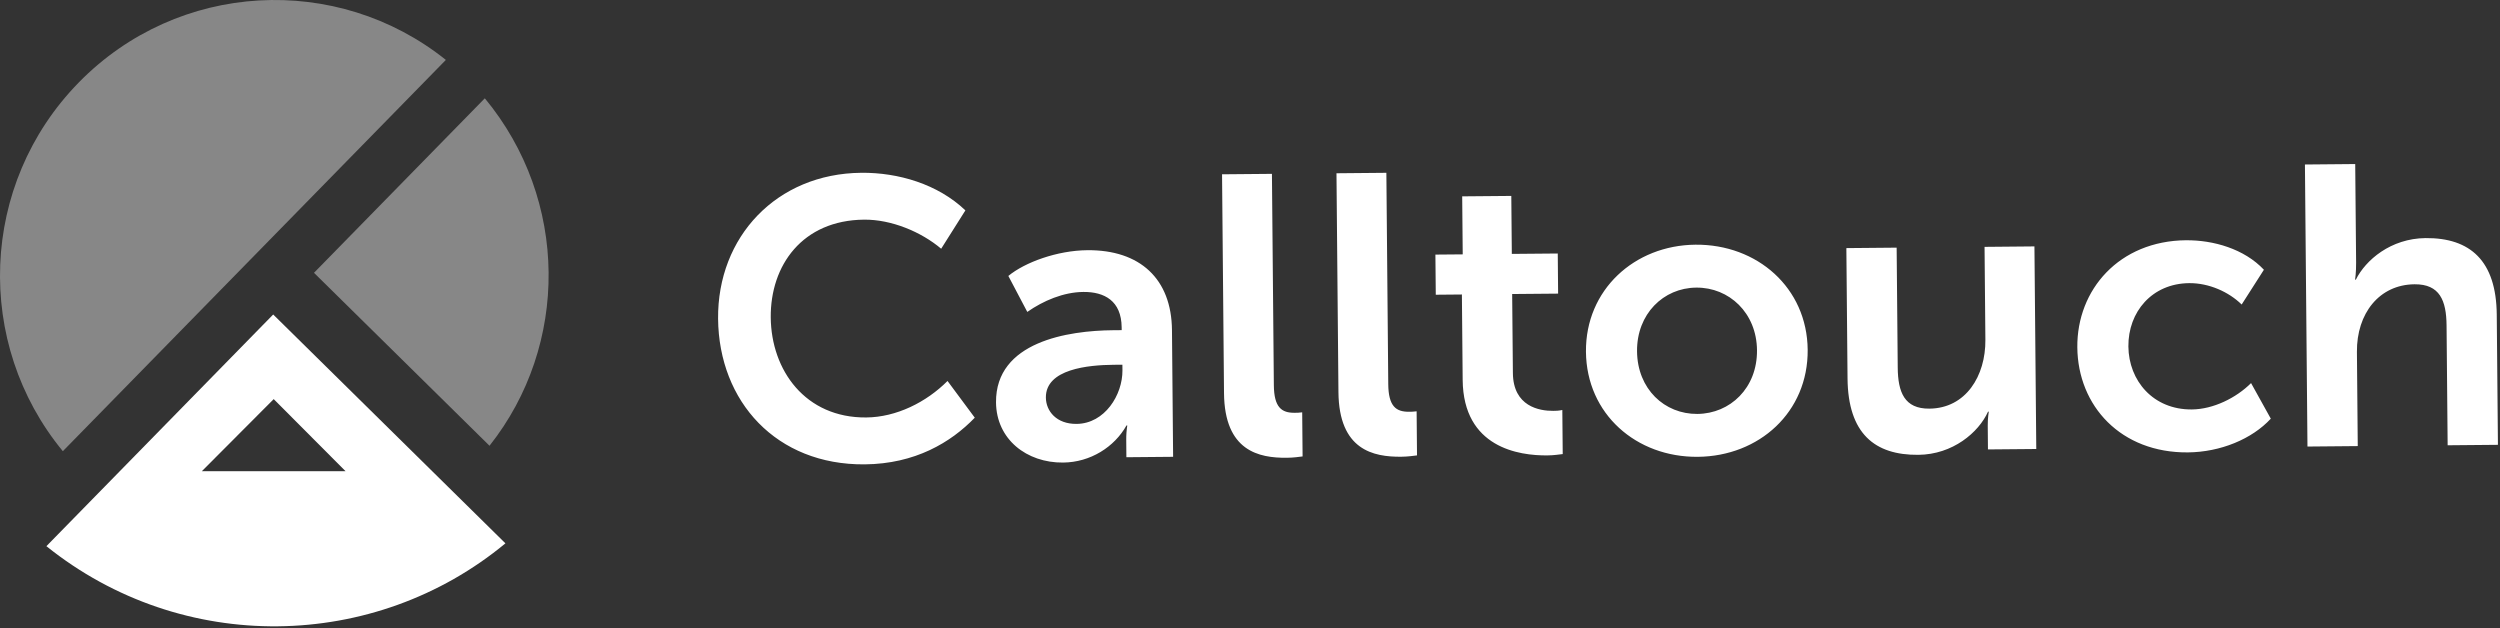
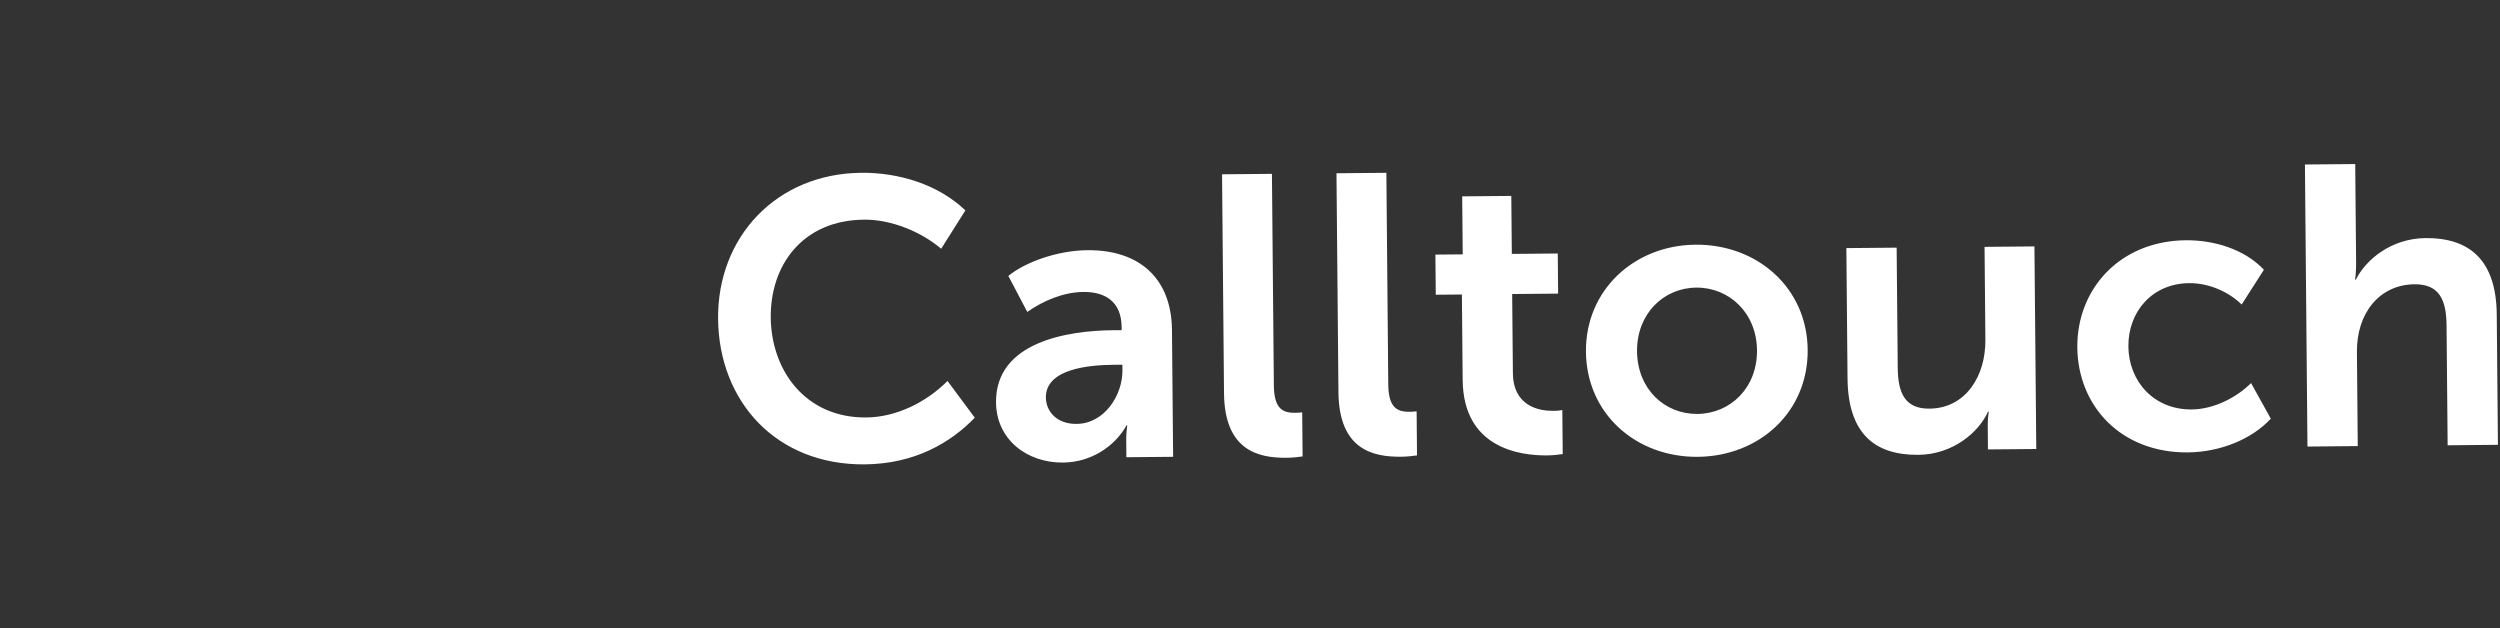
<svg xmlns="http://www.w3.org/2000/svg" width="1293" height="325" viewBox="0 0 1293 325" fill="none">
  <rect x="0" y="0" width="1293" height="325" fill="#333333" stroke="none" />
  <path fill-rule="evenodd" clip-rule="evenodd" d="M445.467 89.361C464.51 89.191 485.043 95.176 499.3 108.81L486.776 128.645C476.459 119.912 461.051 113.474 446.916 113.603C414.97 113.887 398.385 137.256 398.628 164.172C398.872 191.501 416.5 216.203 448.047 215.912C463.603 215.777 479.099 208.032 490.059 197.038L504.153 216.027C491.778 228.876 473.243 239.931 447.234 240.168C401.566 240.574 371.78 207.768 371.394 164.828C371.015 122.505 401.648 89.767 445.467 89.367M556.814 219.243C571.356 219.114 580.643 204.234 580.528 191.501L580.501 188.624L576 188.664C562.893 188.779 540.791 190.831 540.926 205.622C540.994 212.609 546.376 219.344 556.814 219.243ZM575.634 170.792L580.136 170.752L580.122 169.31C580 155.547 571.152 150.897 560.301 150.998C550.058 151.086 539.653 155.5 531.313 161.329L521.518 142.719C530.054 135.658 546.795 129.545 562.359 129.403C589.593 129.159 605.908 144.215 606.145 170.718L606.734 236.262L582.566 236.478L582.492 227.644C582.46 225.097 582.641 222.552 583.033 220.035H582.627C576.379 231.191 563.956 239.112 549.828 239.24C530.988 239.409 515.317 227.224 515.141 208.12C514.863 176.682 552.495 170.996 575.634 170.792ZM632.045 90.146L657.844 89.916L658.833 199.211C658.934 210.72 662.854 213.563 669.603 213.495C670.632 213.495 672.061 213.482 673.496 213.258L673.699 236.065C671.858 236.289 668.994 236.729 665.508 236.756C651.183 236.891 633.332 233.344 633.061 203.354L632.045 90.146ZM691.225 89.611L717.031 89.374L718.006 198.677C718.108 210.185 722.034 213.028 728.79 212.961C729.806 212.961 731.248 212.94 732.676 212.724L732.879 235.53C731.038 235.754 728.174 236.187 724.695 236.221C710.363 236.356 692.512 232.809 692.241 202.82L691.225 89.611ZM756.092 152.311L742.58 152.433L742.39 131.678L756.519 131.556L756.248 101.553L781.647 101.329L781.911 131.319L805.673 131.109L805.856 151.858L782.094 152.068L782.467 192.956C782.622 210.219 796.162 212.561 803.331 212.493C804.759 212.487 805.991 212.473 808.035 212.047L808.239 234.847C806.194 235.07 803.737 235.503 800.257 235.537C785.716 235.673 756.803 231.611 756.492 196.476L756.092 152.311ZM877.891 214.084C894.883 213.929 908.896 200.653 908.72 181.13C908.551 161.816 894.301 148.595 877.302 148.751C860.304 148.899 846.501 162.385 846.677 181.692C846.853 201.215 860.899 214.233 877.891 214.084ZM876.896 126.553C908.849 126.269 934.641 148.845 934.932 180.893C935.223 213.15 909.83 235.984 878.088 236.268C846.345 236.553 820.546 214.186 820.255 181.929C819.97 149.881 845.356 126.844 876.896 126.553ZM954.937 128.32L980.945 128.083L981.507 190.133C981.616 202.867 984.973 211.471 997.876 211.349C1016.72 211.187 1027.01 194.446 1026.84 175.748L1026.41 127.677L1052.21 127.44L1053.16 232.22L1028.17 232.444L1028.06 220.123C1028.02 216.217 1028.6 212.92 1028.6 212.92L1028.2 212.927C1023.38 223.657 1009.97 235.077 992.149 235.239C969.627 235.442 955.796 224.266 955.546 195.705L954.937 128.32ZM1130.62 124.265C1144.75 124.136 1160.76 128.719 1170.89 139.517L1159.39 157.497C1152.77 150.985 1142.49 146.347 1132.25 146.442C1113.01 146.618 1100.64 161.315 1100.8 179.194C1100.96 196.862 1113.6 211.952 1133.65 211.769C1144.72 211.668 1156.54 205.812 1164.25 198.135L1174.46 216.535C1164.72 227.102 1148.39 233.825 1131.6 233.98C1097 234.292 1074.66 210.043 1074.39 179.634C1074.12 149.847 1096.01 124.576 1130.62 124.258M1192.11 85.082L1218.12 84.845L1218.58 135.8C1218.63 140.932 1218.05 144.635 1218.05 144.635H1218.45C1223.48 134.521 1236.49 123.31 1254.51 123.141C1277.65 122.938 1291.07 134.941 1291.32 162.676L1291.93 230.061L1265.92 230.298L1265.36 168.247C1265.24 155.513 1261.89 146.909 1248.79 147.031C1230.56 147.2 1218.82 162.094 1219 182.03L1219.43 230.717L1193.42 230.954L1192.11 85.082Z" fill="white" />
-   <path fill-rule="evenodd" clip-rule="evenodd" d="M162.393 141.098L253.173 230.545C294.414 178.527 294.258 103.425 250.75 50.838L162.393 141.098Z" fill="#878787" />
-   <path fill-rule="evenodd" clip-rule="evenodd" d="M104.408 243.692L141.559 206.419L178.704 243.692H104.408ZM141.295 162.66L23.998 282.482C94.389 338.975 193.801 336.998 261.409 281.02L141.295 162.66Z" fill="white" />
-   <path fill-rule="evenodd" clip-rule="evenodd" d="M230.6 30.99C174.364 -13.994 92.215 -9.925 40.725 42.675C-10.765 95.275 -13.344 177.756 32.5 233.355L230.6 30.99Z" fill="#878787" />
</svg>